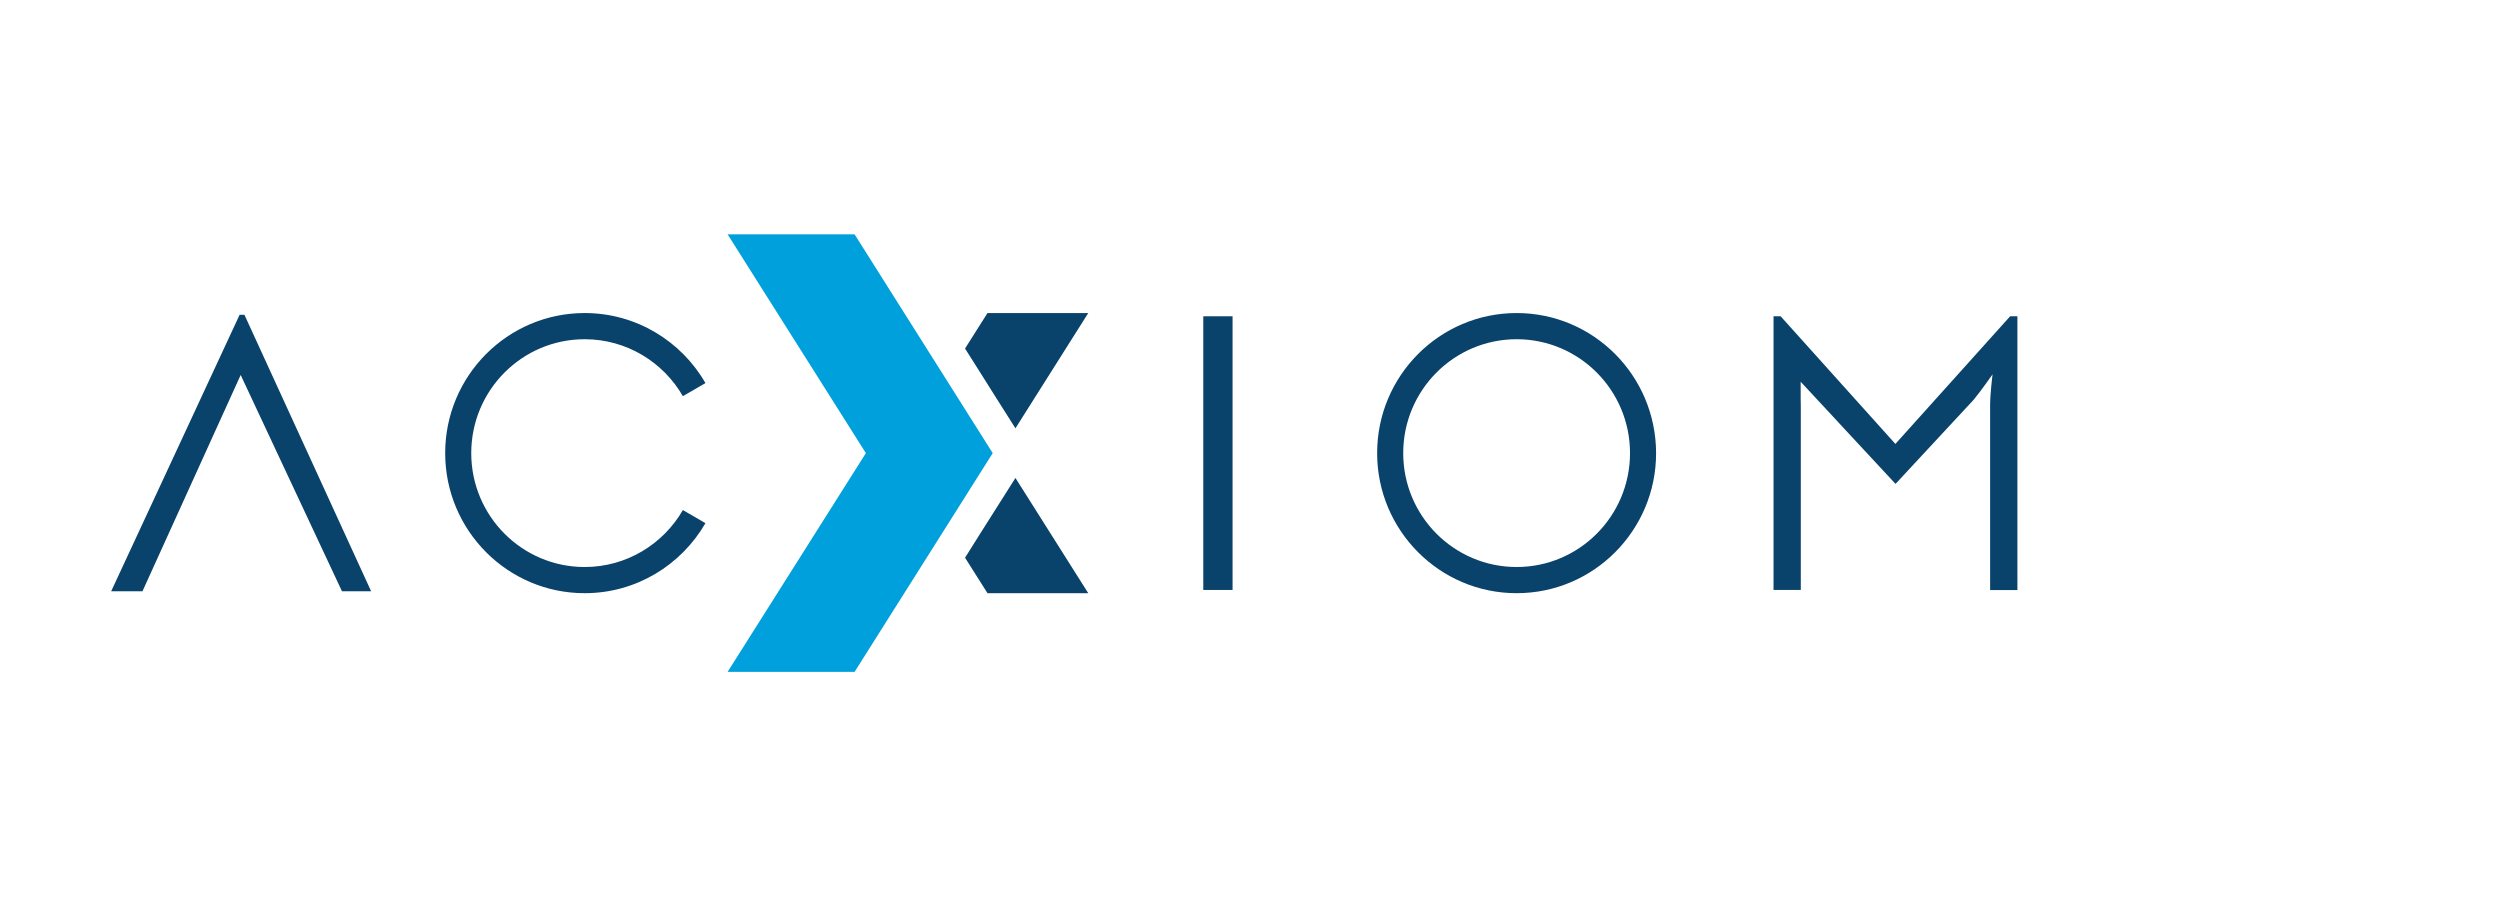
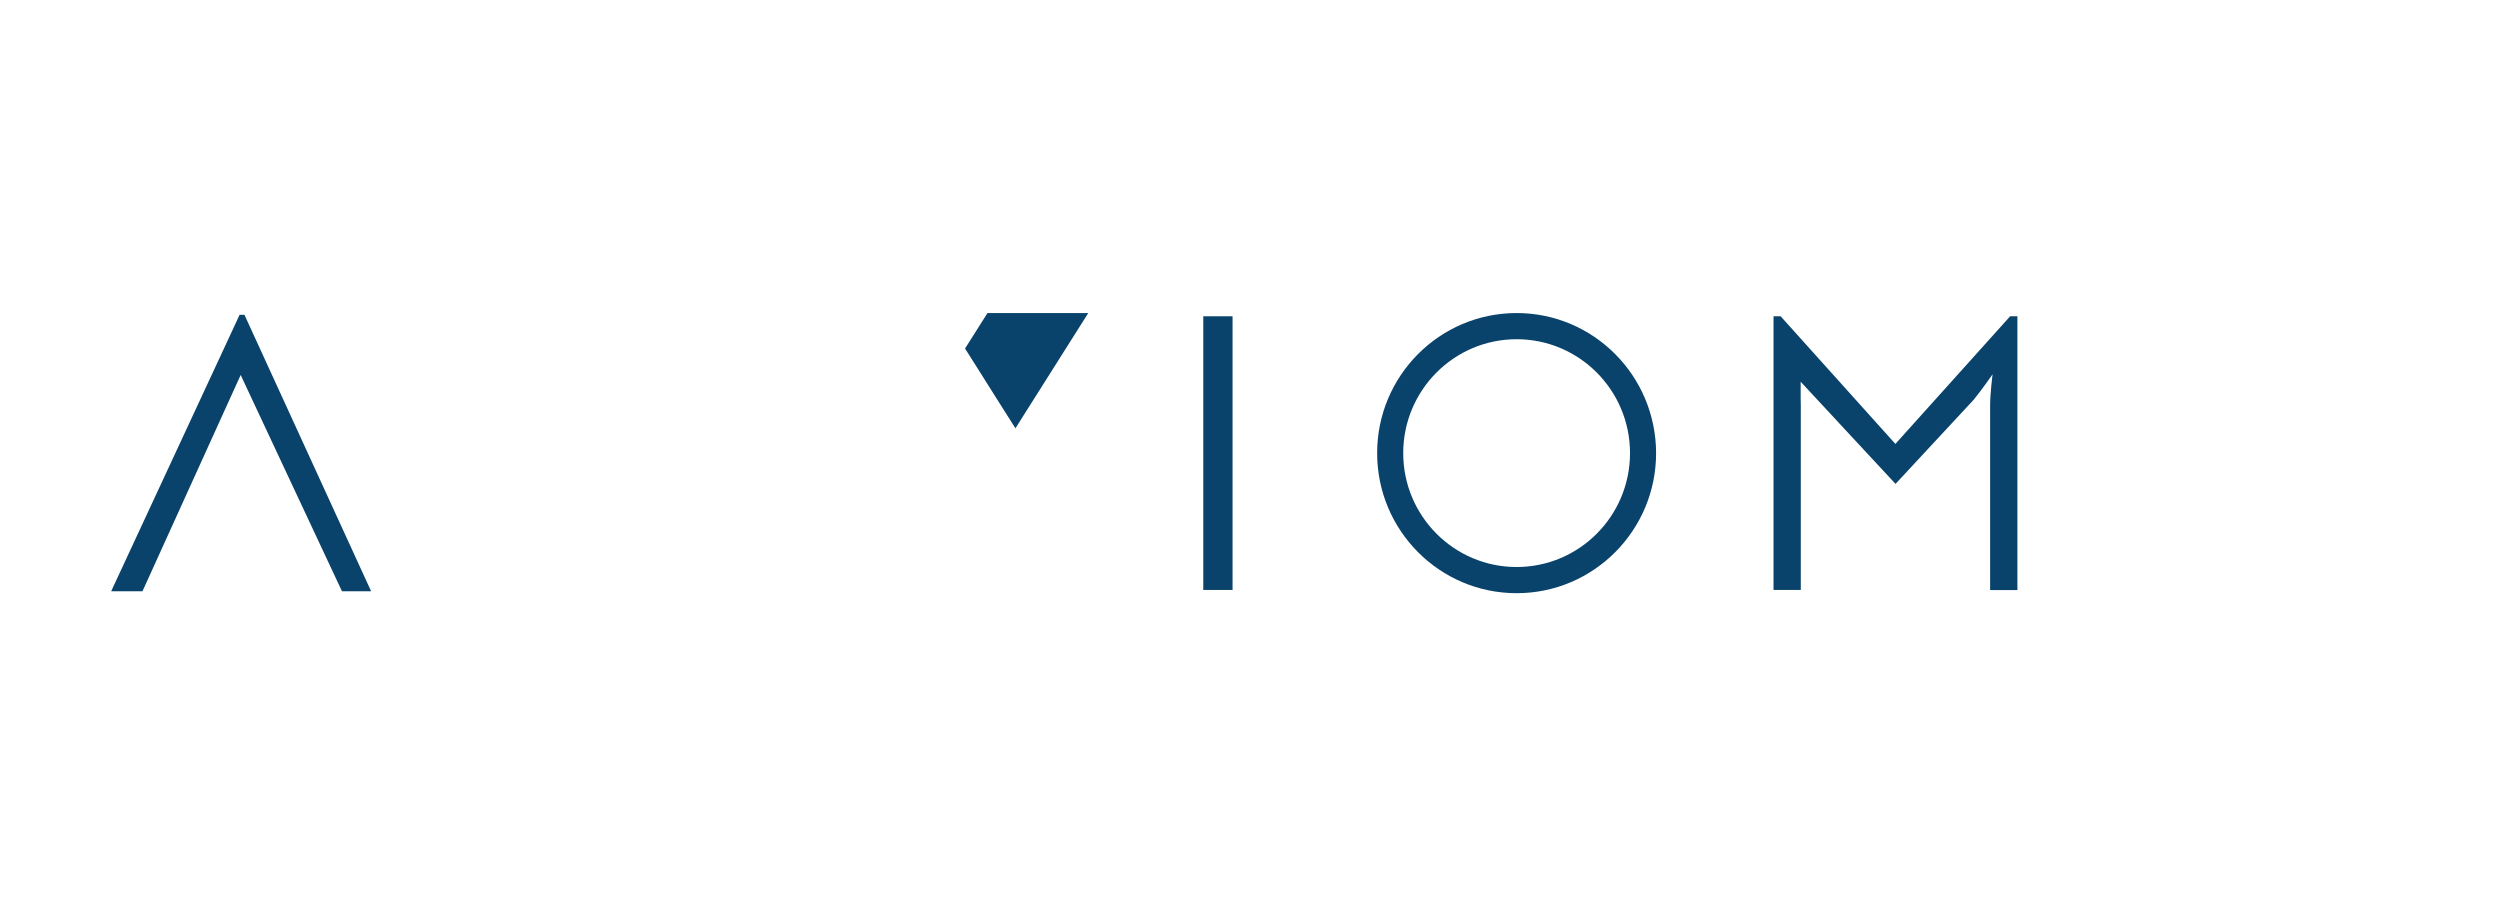
<svg xmlns="http://www.w3.org/2000/svg" width="160" height="58" viewBox="0 0 160 58" fill="none">
  <path d="M15.644 20.147H15.335L7.114 37.843H9.117L15.403 23.999L21.887 37.843H23.753L15.644 20.147Z" fill="#09426A" />
-   <path d="M37.418 21.71C40.101 21.71 42.449 23.178 43.704 25.355L45.149 24.517C43.609 21.84 40.72 20.035 37.418 20.035C32.49 20.035 28.492 24.051 28.492 29C28.492 33.948 32.49 37.964 37.418 37.964C40.72 37.964 43.601 36.159 45.149 33.482L43.704 32.644C42.449 34.821 40.101 36.289 37.418 36.289C33.411 36.289 30.16 33.024 30.16 29C30.16 24.975 33.411 21.71 37.418 21.71Z" fill="#09426A" />
  <path d="M78.884 20.242H77.01V37.757H78.884V20.242Z" fill="#09426A" />
  <path d="M97.064 20.035C92.136 20.035 88.137 24.051 88.137 29C88.137 33.948 92.136 37.964 97.064 37.964C101.991 37.964 105.99 33.948 105.99 29C105.981 24.051 101.991 20.035 97.064 20.035ZM97.064 36.289C93.056 36.289 89.806 33.024 89.806 29C89.806 24.975 93.056 21.71 97.064 21.71C101.071 21.71 104.321 24.975 104.321 29C104.321 33.024 101.071 36.289 97.064 36.289Z" fill="#09426A" />
  <path d="M128.649 20.242L121.305 28.412L113.961 20.242H113.506V37.757H115.251V25.933C115.251 25.804 115.243 25.666 115.243 25.528V24.431L116.292 25.562C116.3 25.571 116.3 25.571 116.309 25.579L117.513 26.875L117.711 27.091L121.314 30.969L126.319 25.579C126.809 24.983 127.523 23.956 127.523 23.956C127.523 23.956 127.368 25.191 127.368 25.942V37.766H129.114V20.242H128.649Z" fill="#09426A" />
-   <path d="M69.648 37.964L64.988 30.589L62.735 34.147L61.763 35.693L63.199 37.964H69.648Z" fill="#09426A" />
  <path d="M63.199 20.035L61.763 22.306L62.735 23.843L63.784 25.51L64.988 27.41L69.648 20.035H63.199Z" fill="#09426A" />
-   <path d="M54.694 14.999H46.568L55.416 29L46.568 42.999H54.694L63.534 29L54.694 14.999Z" fill="#00A0DD" />
</svg>